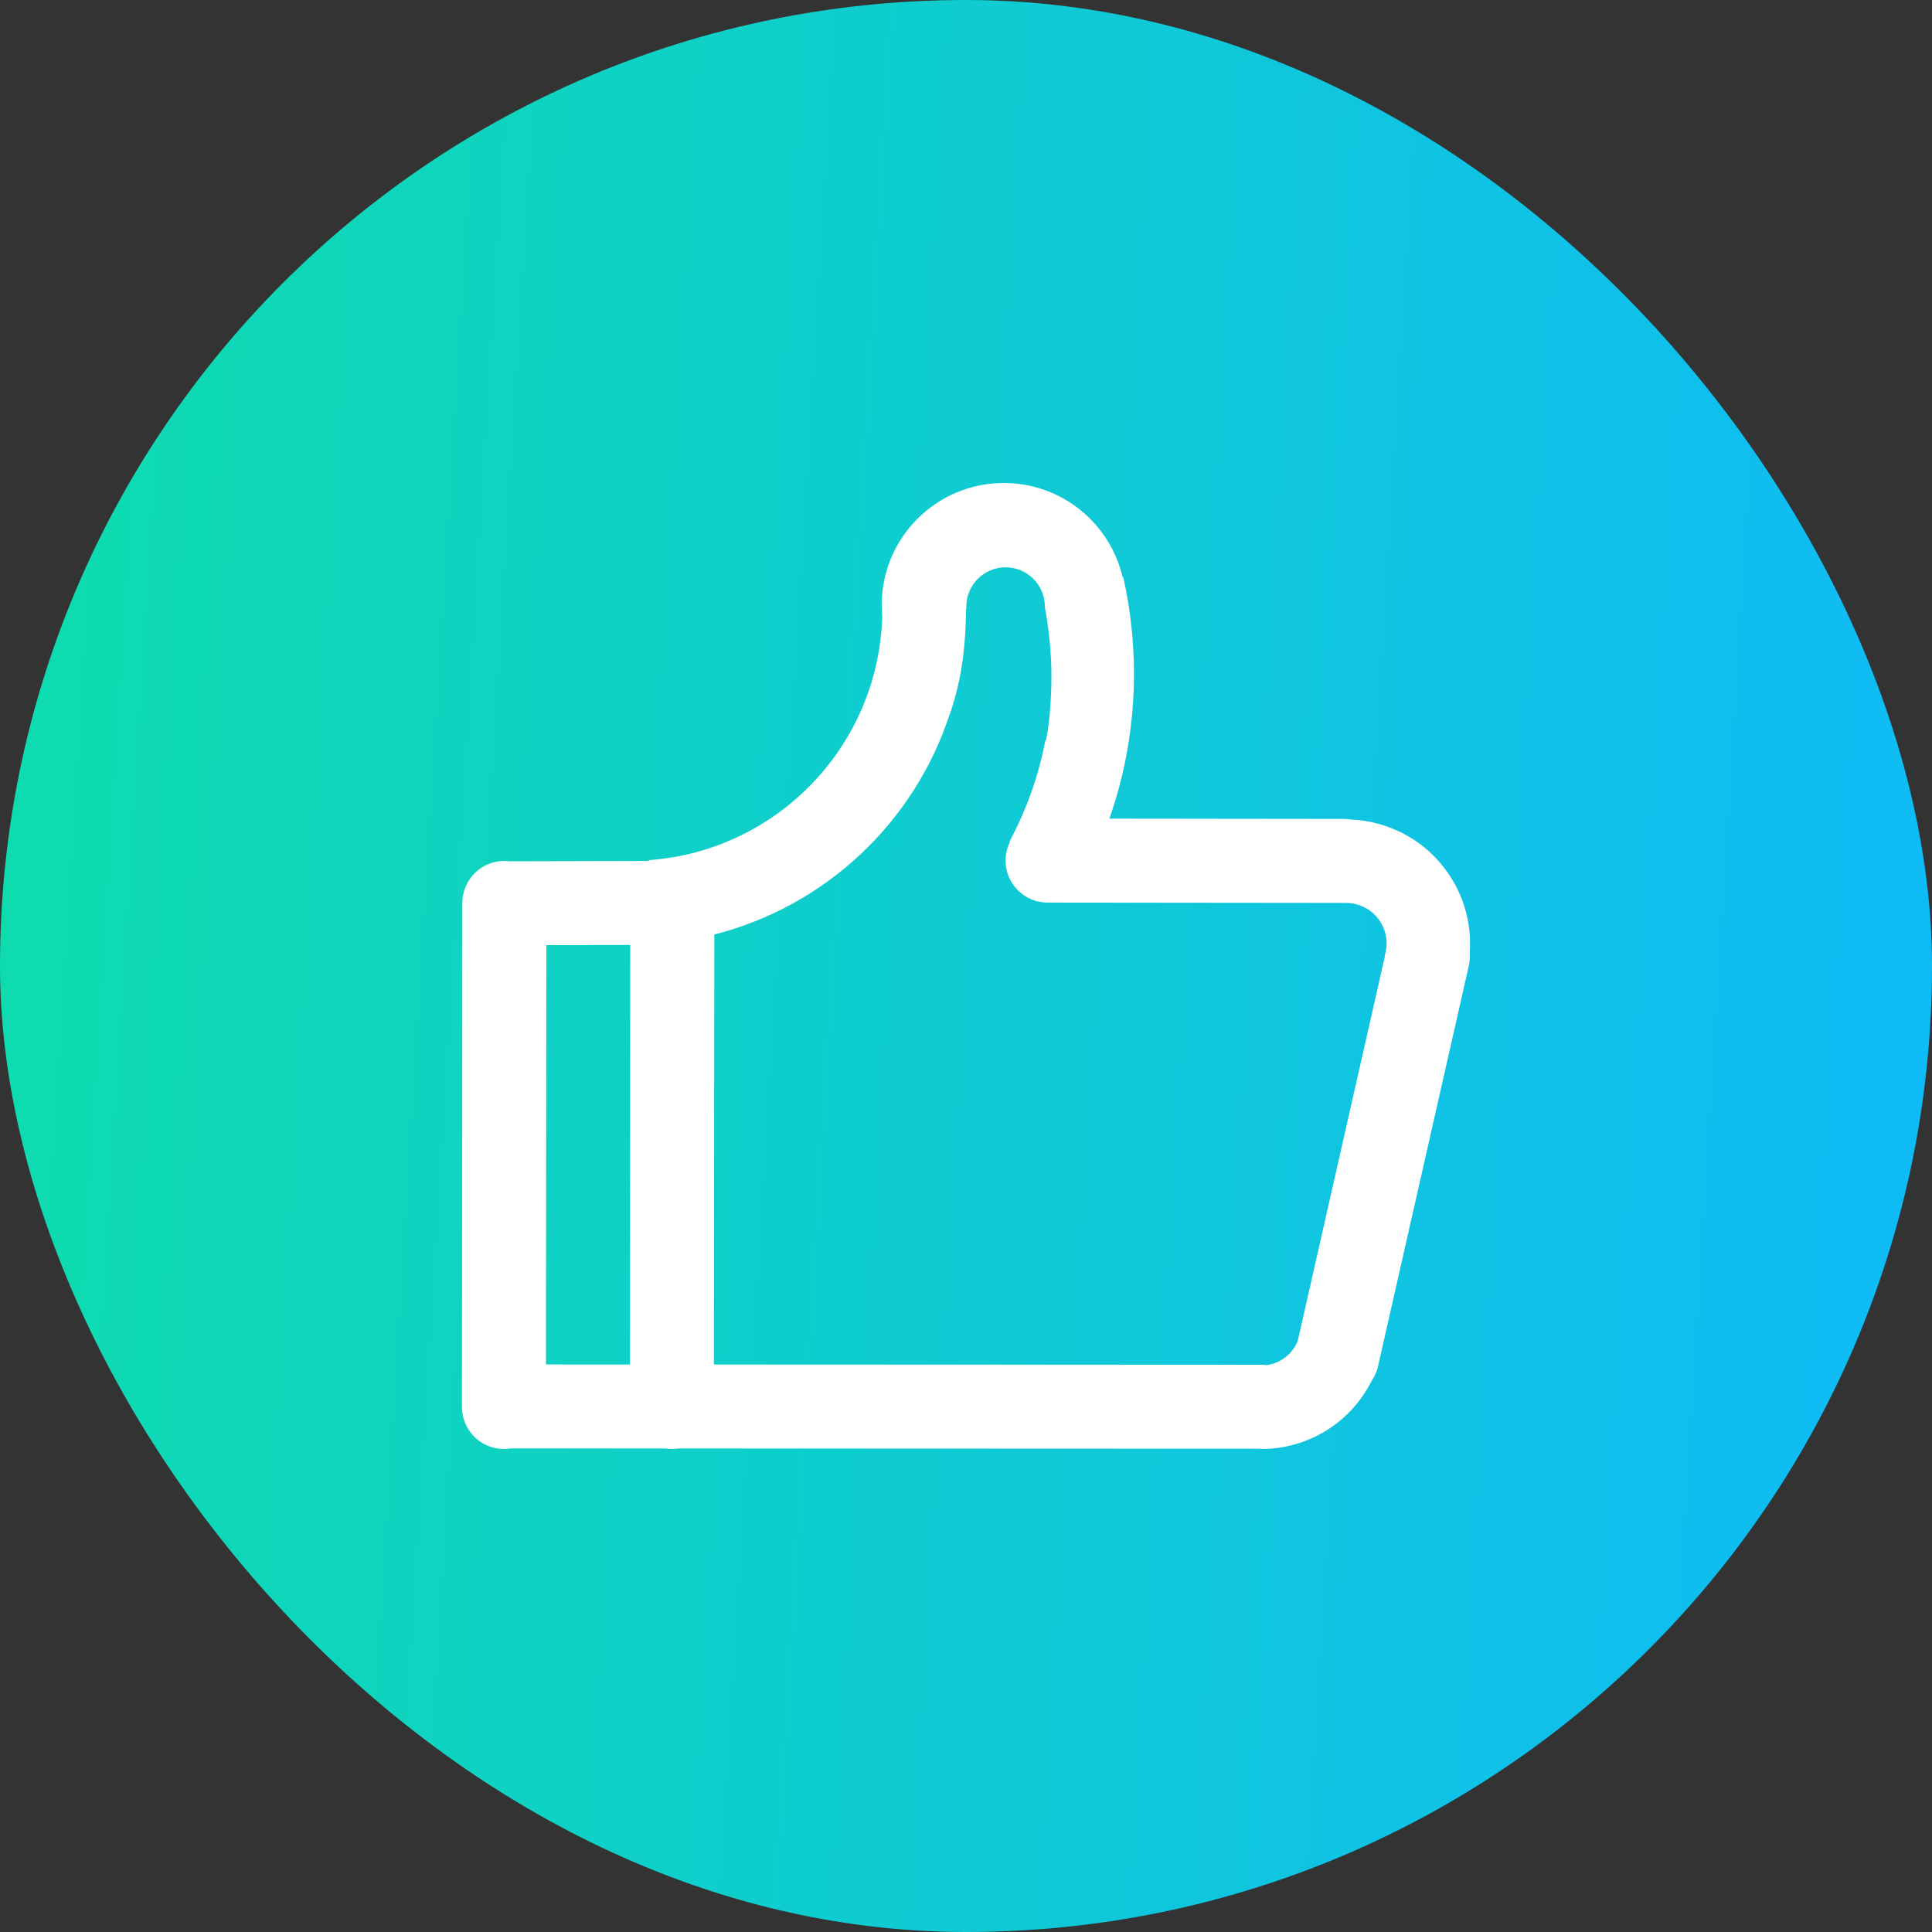
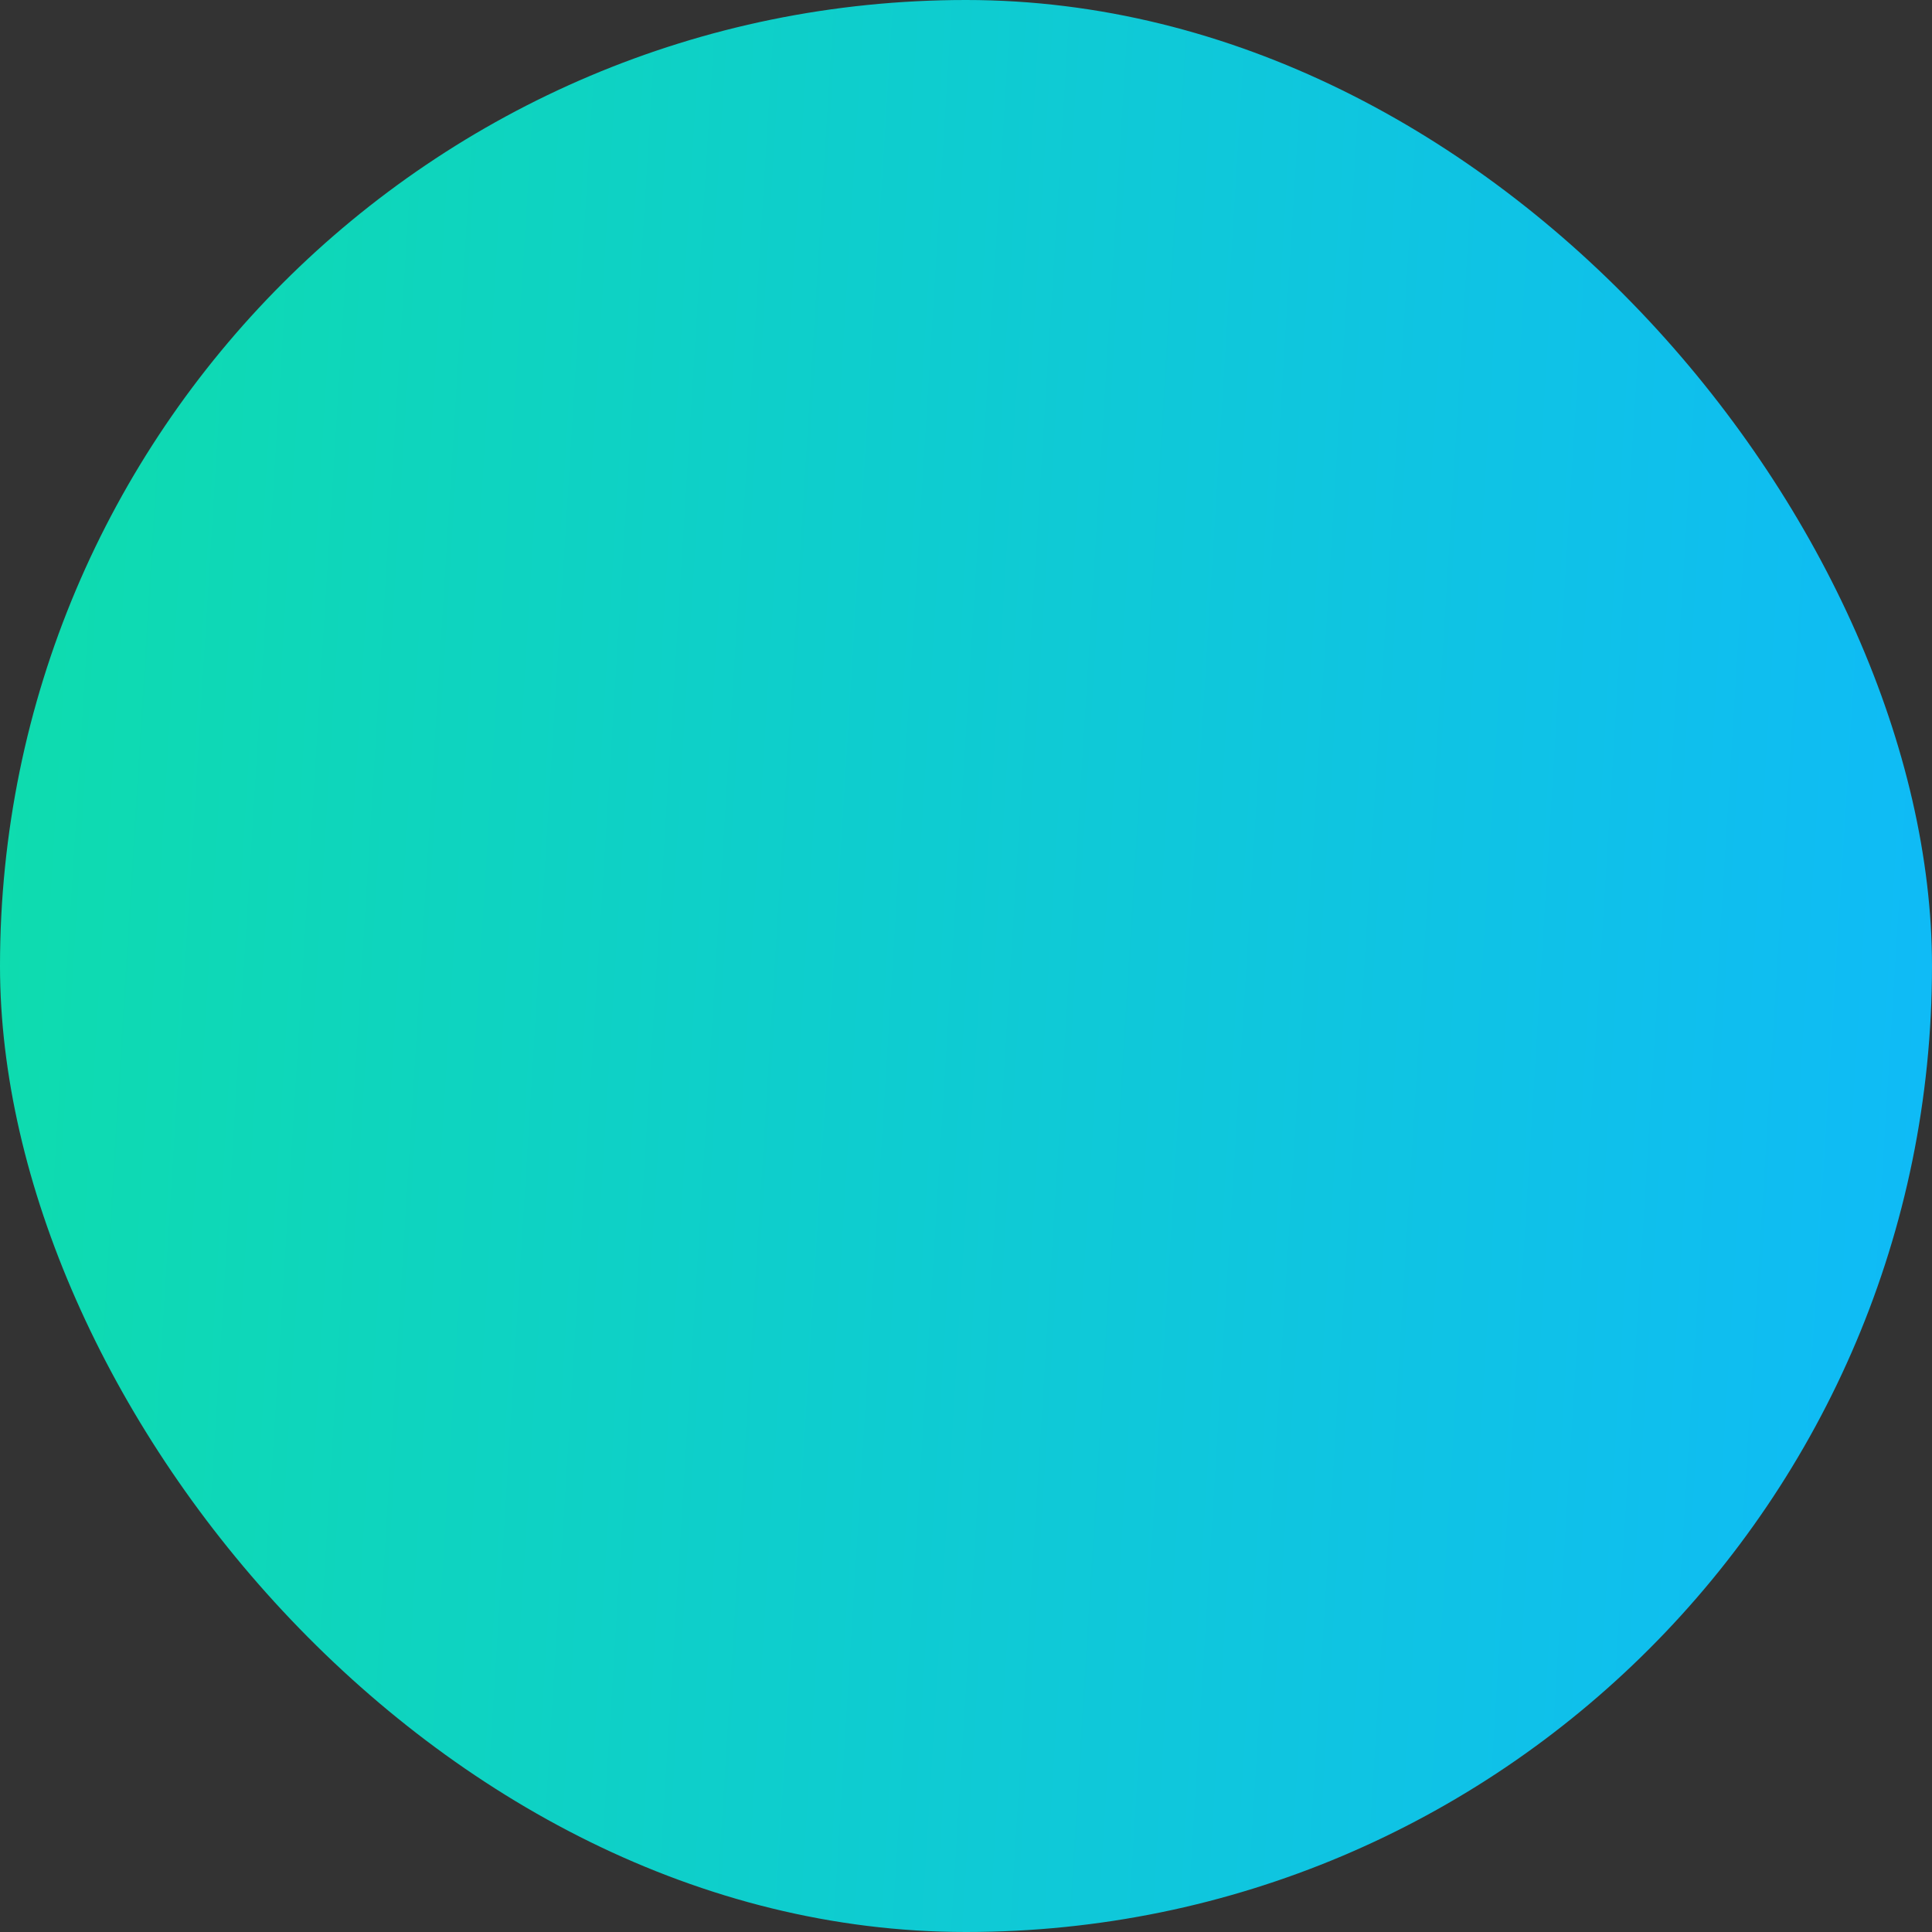
<svg xmlns="http://www.w3.org/2000/svg" width="56" height="56" viewBox="0 0 56 56" fill="none">
  <rect x="0" y="0" width="56" height="56" fill="#333333" stroke="none" />
  <rect width="56" height="56" rx="28" fill="url(#paint0_linear_3378_9850)" />
-   <path d="M42.6 27.623C42.611 27.758 42.601 27.896 42.565 28.034L39.934 39.642C39.898 39.777 39.839 39.905 39.76 40.02C39.478 40.582 39.05 41.079 38.48 41.442C37.903 41.809 37.232 42.002 36.548 42V41.992L19.655 41.985C19.596 41.994 19.537 42 19.475 42C19.413 42 19.353 41.994 19.294 41.985L14.8 41.983C14.736 41.994 14.672 42 14.607 42C14.447 42 14.289 41.968 14.141 41.907C13.993 41.846 13.859 41.757 13.746 41.644C13.518 41.415 13.39 41.106 13.39 40.783L13.401 26.172C13.401 26.012 13.432 25.854 13.494 25.706C13.555 25.558 13.645 25.424 13.758 25.311C13.87 25.198 14.005 25.108 14.152 25.047C14.3 24.986 14.458 24.955 14.618 24.955C14.668 24.955 14.718 24.959 14.766 24.965L18.805 24.955V24.932C22.522 24.666 25.467 21.62 25.572 17.861C25.562 17.755 25.556 17.649 25.556 17.541C25.556 15.585 27.141 14 29.096 14C30.777 14 32.181 15.172 32.543 16.742L32.561 16.739C32.765 17.653 32.868 18.587 32.869 19.523C32.87 20.955 32.63 22.377 32.157 23.729L38.95 23.737C39.013 23.737 39.074 23.743 39.134 23.752C40.294 23.798 41.411 24.395 42.069 25.456C42.472 26.103 42.658 26.863 42.6 27.623ZM15.825 39.55L18.259 39.551L18.268 27.39L15.836 27.396L15.825 39.55ZM40.015 26.727C39.904 26.548 39.747 26.402 39.56 26.305C39.373 26.208 39.164 26.163 38.953 26.174V26.171H38.95L30.363 26.162C30.041 26.162 29.731 26.033 29.503 25.805C29.275 25.577 29.146 25.267 29.146 24.944C29.146 24.751 29.193 24.568 29.273 24.406L29.26 24.395C29.753 23.476 30.104 22.487 30.301 21.463L30.316 21.463C30.316 21.463 30.478 20.806 30.476 19.545C30.474 18.547 30.292 17.635 30.292 17.635H30.283C30.284 17.617 30.286 17.6 30.286 17.582C30.286 17.28 30.166 16.991 29.952 16.777C29.739 16.564 29.449 16.444 29.148 16.444C28.846 16.444 28.556 16.564 28.343 16.777C28.129 16.991 28.009 17.28 28.009 17.582C28.009 17.608 28.012 17.634 28.013 17.66L27.997 17.66C27.997 17.66 28.017 18.61 27.827 19.596C27.746 20.014 27.633 20.404 27.53 20.713C27.528 20.712 27.526 20.711 27.524 20.71C26.5 23.842 23.924 26.269 20.705 27.087L20.693 39.551L36.554 39.558C36.608 39.558 36.66 39.563 36.712 39.57C36.875 39.548 37.031 39.491 37.17 39.403C37.366 39.278 37.52 39.096 37.609 38.882L37.612 38.883L40.144 27.707L40.134 27.704C40.187 27.543 40.203 27.371 40.182 27.203C40.162 27.034 40.105 26.872 40.015 26.727" fill="white" />
  <defs>
    <linearGradient id="paint0_linear_3378_9850" x1="0.866" y1="3.844" x2="58.761" y2="7.414" gradientUnits="userSpaceOnUse">
      <stop stop-color="#0EDCAE" />
      <stop offset="1" stop-color="#0FBAF8" />
    </linearGradient>
  </defs>
</svg>